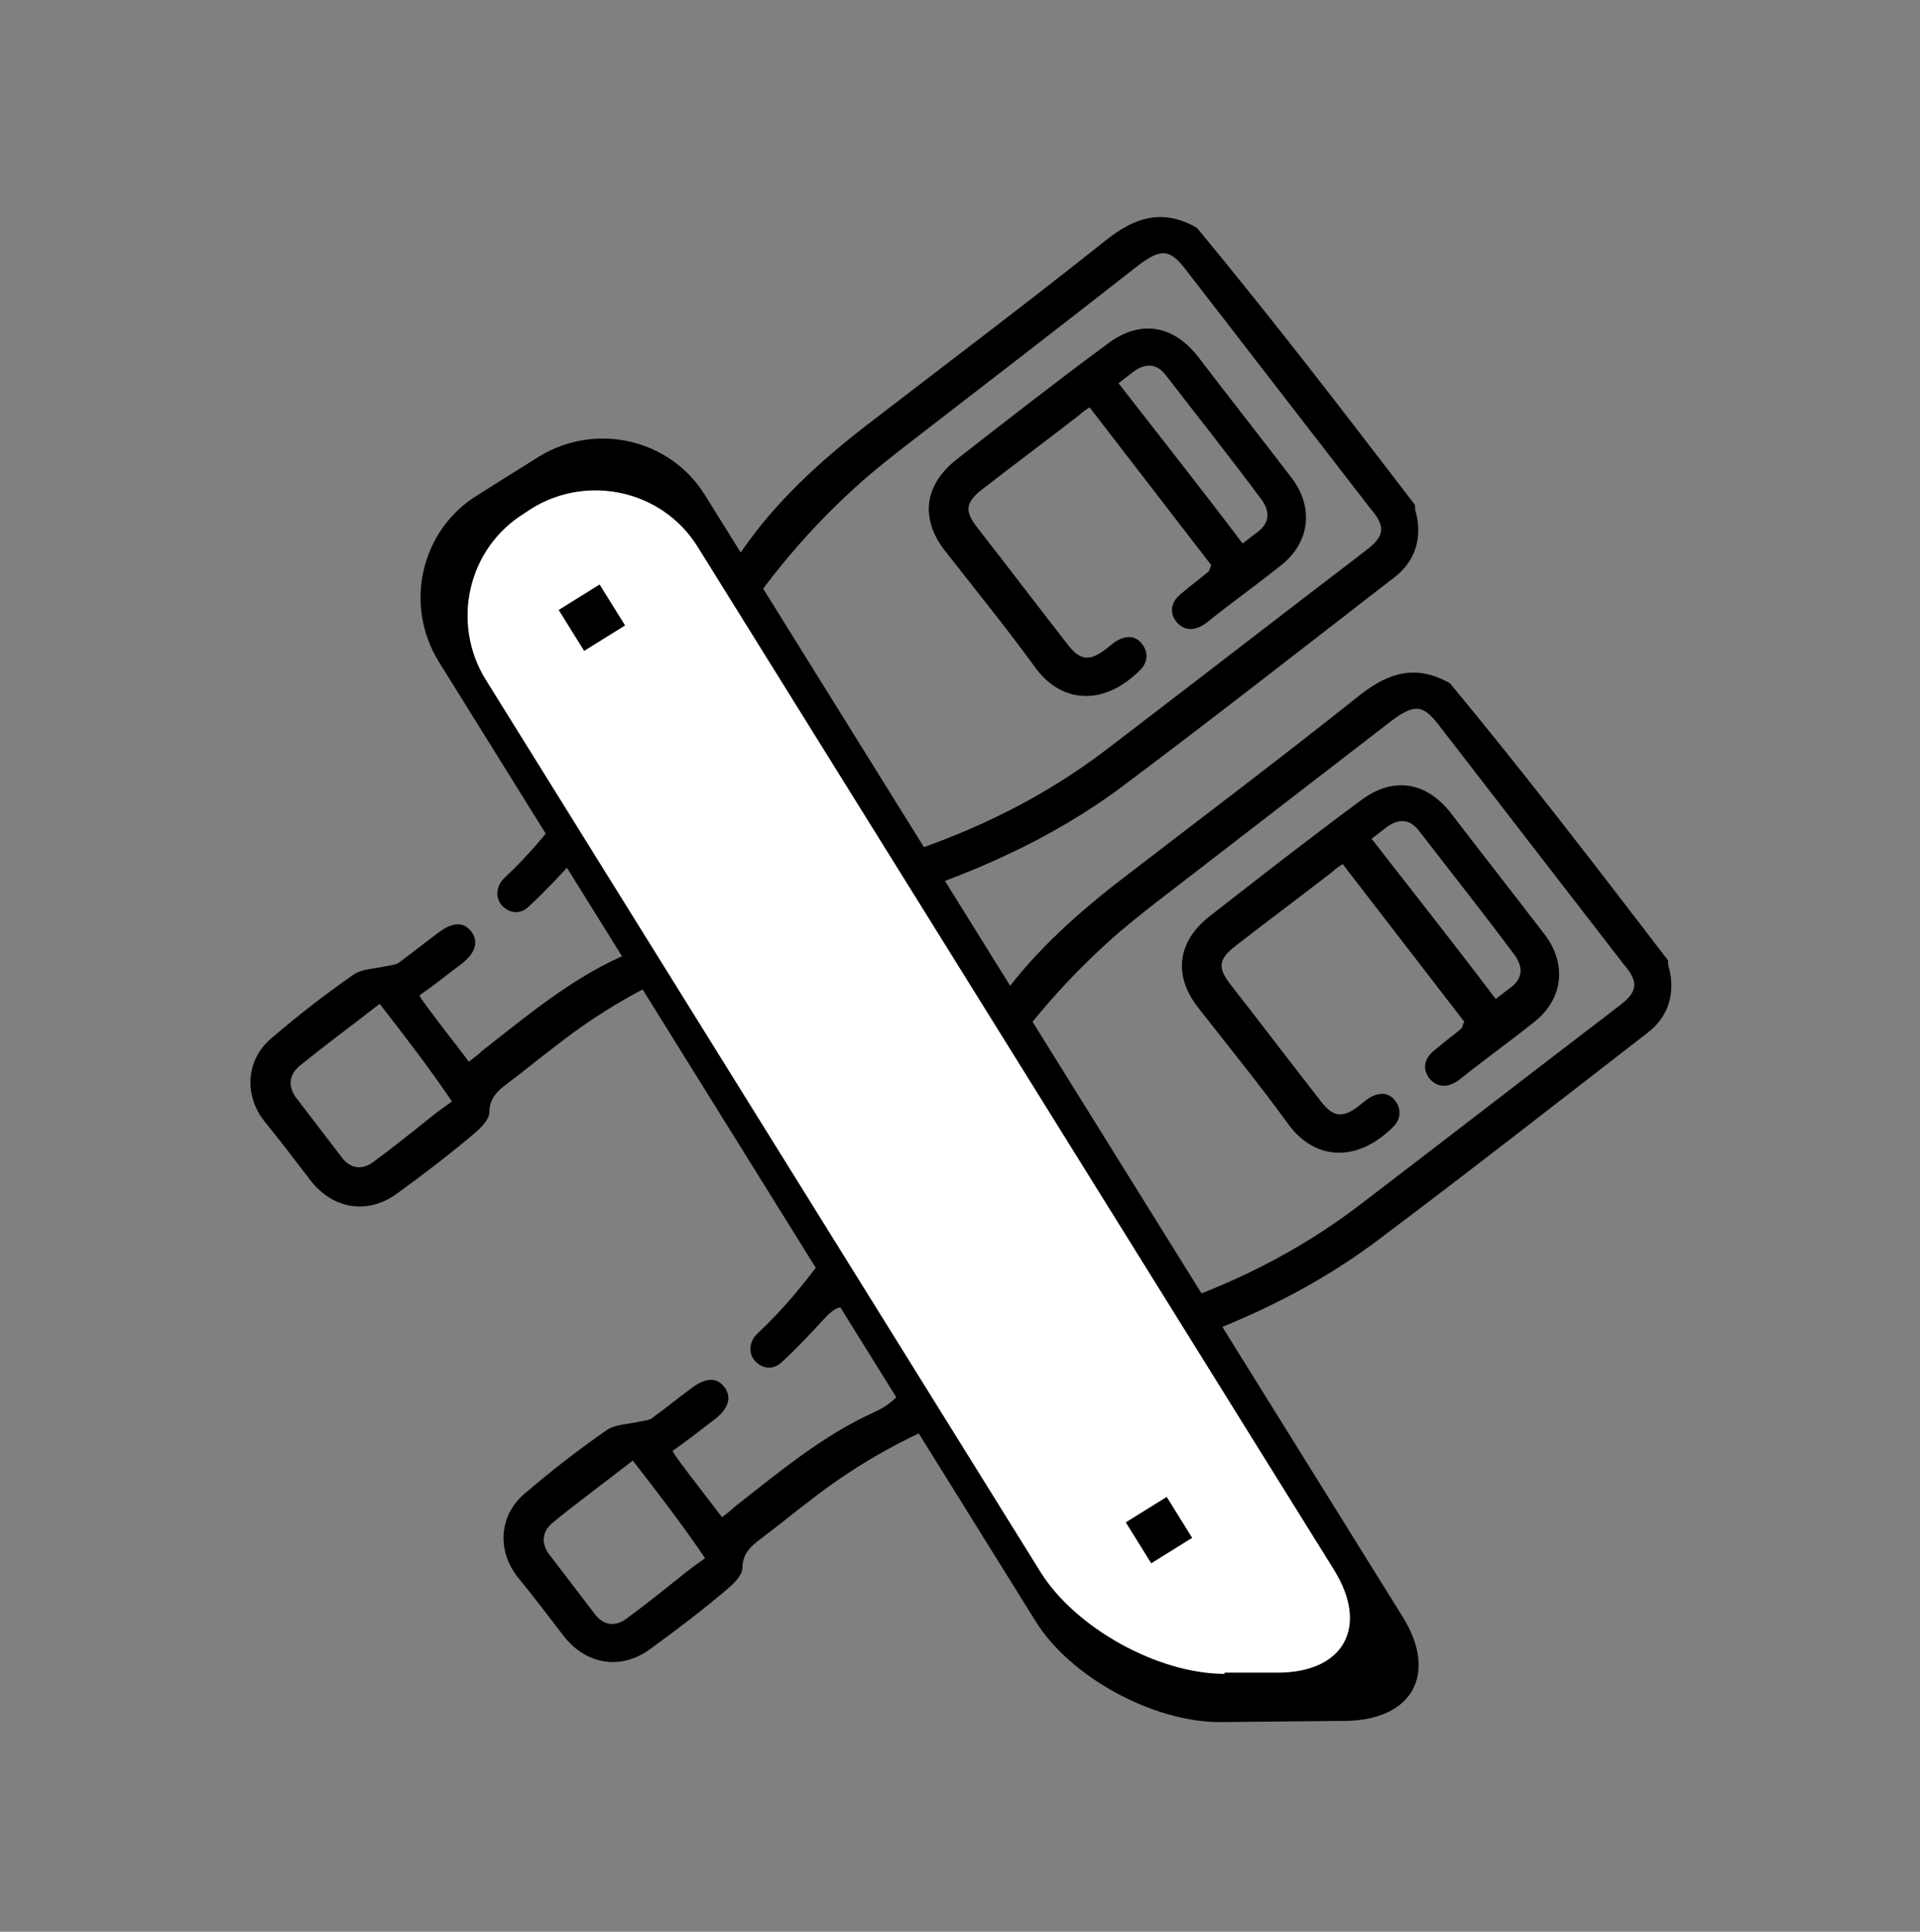
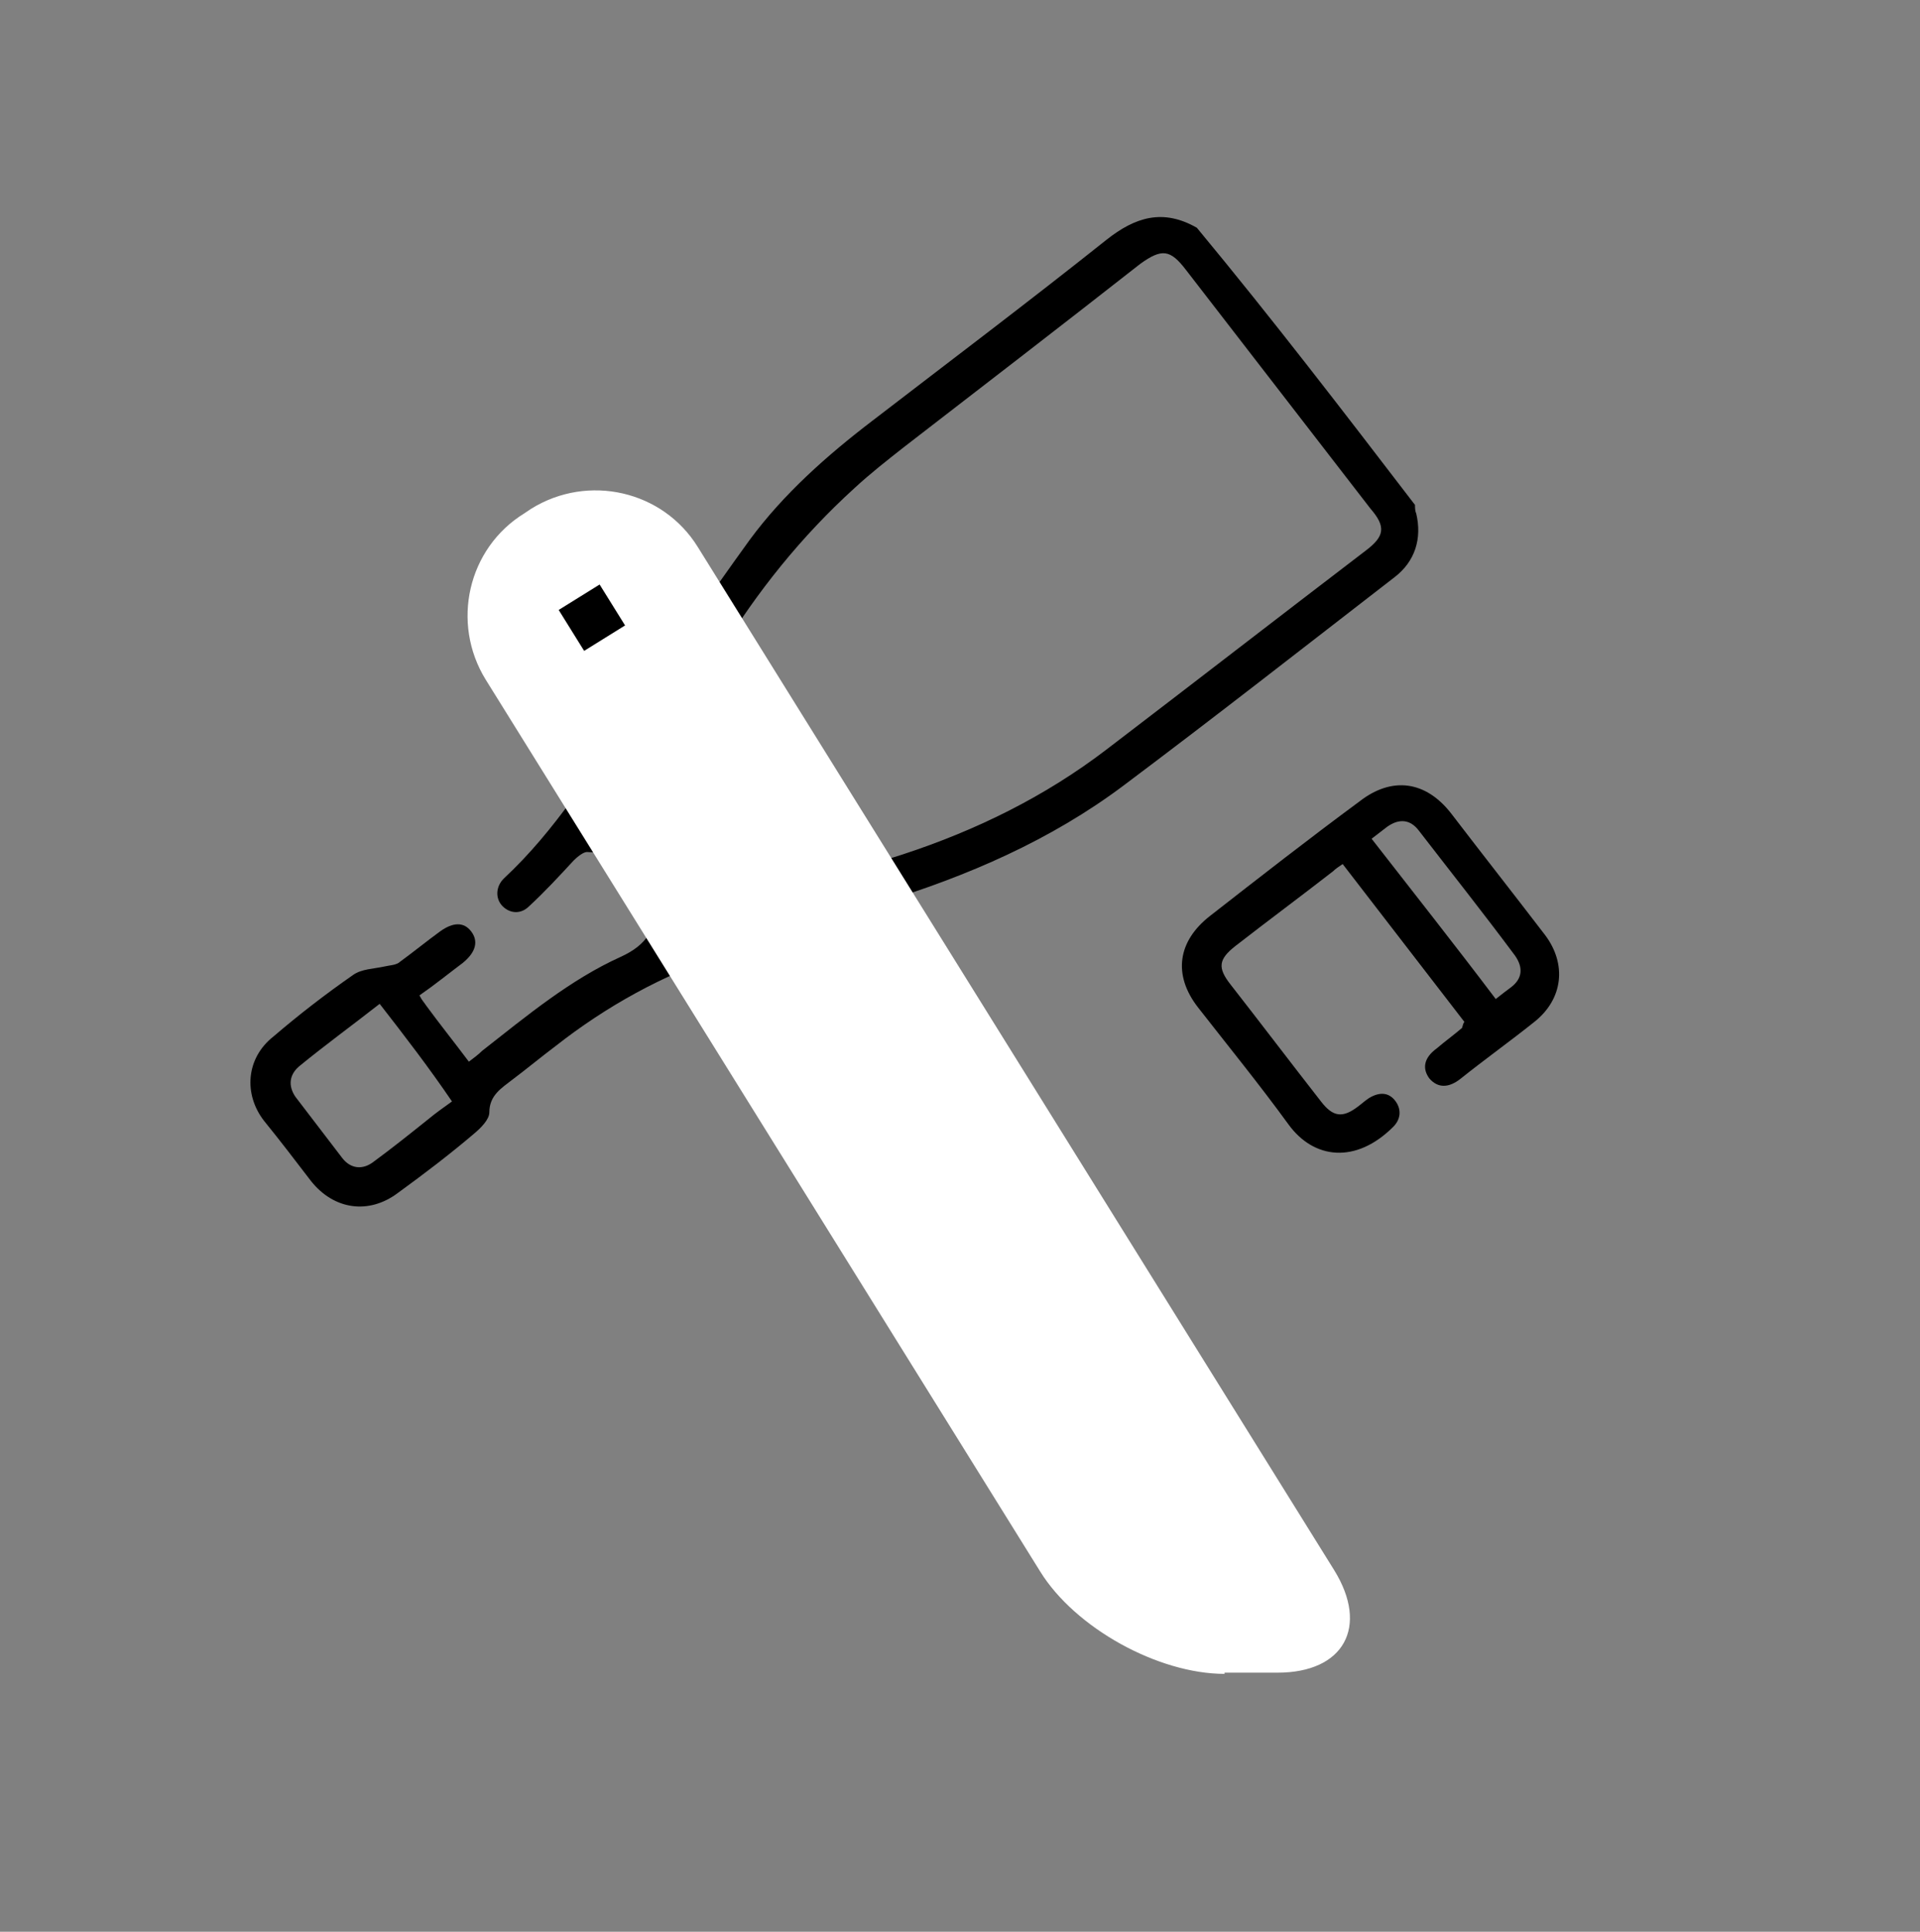
<svg xmlns="http://www.w3.org/2000/svg" version="1.1" id="Livello_1" x="0px" y="0px" viewBox="0 0 159.3 160.3" style="enable-background:new 0 0 159.3 160.3;" xml:space="preserve">
  <rect x="0" y="0" width="159.3" height="160.3" fill="#808080" stroke="none" />
  <style type="text/css">
	.st0{fill:#FFFFFF;}
</style>
  <g>
    <g>
-       <path d="M138.4,79.7c0,0.2,0,0.5,0.1,0.7c0.5,2.1-0.1,4-1.8,5.3c-7.5,5.8-14.9,11.6-22.5,17.3c-6,4.5-12.9,7.5-20.1,9.7    c-4.4,1.4-8.7,2.8-13,4.3c-5.1,1.7-9.8,4.3-14,7.6c-1.2,0.9-2.4,1.9-3.6,2.8c-0.9,0.7-1.9,1.3-1.9,2.7c0,0.6-0.7,1.3-1.3,1.8    c-2,1.7-4.1,3.3-6.3,4.9c-2.4,1.8-5.3,1.4-7.2-1c-1.3-1.7-2.6-3.4-3.9-5c-1.7-2.2-1.5-5.2,0.8-7c2.1-1.8,4.3-3.5,6.6-5.1    c0.7-0.5,1.7-0.5,2.6-0.7c0.4-0.1,1-0.1,1.3-0.4c1.1-0.8,2.2-1.7,3.3-2.5s2-0.8,2.6,0s0.4,1.7-0.7,2.6c-1.2,0.9-2.3,1.8-3.6,2.7    c0.2,0.4,0.4,0.6,0.6,0.9c1.1,1.5,2.3,3,3.5,4.6c0.4-0.3,0.8-0.6,1.1-0.9c3.7-2.9,7.3-5.9,11.5-7.8c2.2-1,3-2.4,3-4.6    c0-1.1,0.3-2.2,0.5-3.4c-2.2-0.3-4.3-0.6-6.3-0.7c-0.3,0-0.8,0.4-1.1,0.7c-1.2,1.3-2.4,2.6-3.7,3.8c-0.7,0.7-1.6,0.6-2.2,0    c-0.6-0.6-0.6-1.6,0.1-2.3c4.3-4,7.3-8.9,10.5-13.7c3.2-4.9,6.5-9.7,9.9-14.4c2.8-3.8,6.4-7,10.2-9.9c6.5-5,13-9.9,19.4-15    c2.4-1.9,4.7-2.6,7.5-1C126.6,64.3,132.5,72,138.4,79.7z M86.2,111.9c3.4-1.1,6.5-2.2,9.7-3.2c6.1-2,11.8-4.8,16.9-8.7    c7.2-5.5,14.3-11,21.5-16.5c1.6-1.2,1.7-2,0.4-3.5c-5.1-6.6-10.2-13.2-15.3-19.8c-1.3-1.7-2-1.8-3.8-0.5    c-6.6,5.1-13.1,10.1-19.7,15.2c-1.4,1.1-2.8,2.2-4.1,3.4c-4.4,4-8.1,8.6-11.2,13.7c-1.4,2.3-2.9,4.5-4.5,6.9    c2.2,0.3,4.1,0.5,6.1,0.8c3.5,0.5,5.2,2.6,4.7,6.1C86.8,107.8,86.5,109.8,86.2,111.9z M52.5,121.2c-2.3,1.8-4.5,3.4-6.7,5.2    c-0.8,0.7-0.9,1.6-0.3,2.5c1.3,1.7,2.6,3.4,3.9,5.1c0.7,0.9,1.7,1,2.6,0.3c1.5-1.1,3-2.3,4.5-3.5c0.6-0.5,1.3-1,2-1.5    C56.6,126.5,54.6,123.9,52.5,121.2z M78.8,114.4c1.3-0.5,2.5-0.8,3.6-1.2c0.3-0.1,0.6-0.5,0.6-0.8c0.4-2.5,0.7-4.9,1-7.4    c0.1-1.3-0.4-2-1.7-2.2c-2.5-0.3-4.9-0.7-7.4-1c-0.2,0-0.6,0.1-0.8,0.3c-0.7,1-1.4,2.1-2.2,3.3c2,0.3,3.9,0.5,5.8,0.7    c1.6,0.2,2.1,0.8,1.9,2.4C79.3,110.5,79,112.4,78.8,114.4z" />
-       <path d="M121.5,84.8c-3.4-4.4-6.7-8.7-10.1-13.1c-0.3,0.2-0.6,0.4-0.8,0.6c-2.7,2.1-5.4,4.1-8.1,6.2c-1.4,1.1-1.5,1.8-0.4,3.2    c2.5,3.2,5,6.5,7.5,9.7c1,1.3,1.8,1.4,3.1,0.4c0.4-0.3,0.7-0.6,1.1-0.8c0.8-0.4,1.5-0.3,2,0.4c0.5,0.7,0.4,1.5-0.2,2.1    c-3.1,3.1-6.6,2.7-8.7-0.2c-2.4-3.3-5-6.5-7.5-9.7c-2.1-2.7-1.7-5.5,1-7.6c4.1-3.2,8.2-6.4,12.4-9.5c2.7-2.1,5.5-1.7,7.6,1    c2.6,3.4,5.2,6.7,7.8,10.1c1.8,2.4,1.5,5.3-0.9,7.2c-2,1.6-4.1,3.1-6.1,4.7c-1,0.8-1.9,0.8-2.6,0c-0.6-0.8-0.5-1.7,0.6-2.5    c0.7-0.6,1.4-1.1,2.1-1.7C121.4,85,121.4,84.9,121.5,84.8z M124.1,82.9c0.5-0.4,0.9-0.7,1.3-1c0.9-0.7,1-1.6,0.3-2.6    c-2.6-3.5-5.3-6.9-8-10.4c-0.7-0.9-1.6-1-2.6-0.3c-0.4,0.3-0.9,0.7-1.3,1C117.3,74.1,120.7,78.4,124.1,82.9z" />
+       <path d="M121.5,84.8c-3.4-4.4-6.7-8.7-10.1-13.1c-0.3,0.2-0.6,0.4-0.8,0.6c-2.7,2.1-5.4,4.1-8.1,6.2c-1.4,1.1-1.5,1.8-0.4,3.2    c2.5,3.2,5,6.5,7.5,9.7c1,1.3,1.8,1.4,3.1,0.4c0.4-0.3,0.7-0.6,1.1-0.8c0.8-0.4,1.5-0.3,2,0.4c0.5,0.7,0.4,1.5-0.2,2.1    c-3.1,3.1-6.6,2.7-8.7-0.2c-2.4-3.3-5-6.5-7.5-9.7c-2.1-2.7-1.7-5.5,1-7.6c4.1-3.2,8.2-6.4,12.4-9.5c2.7-2.1,5.5-1.7,7.6,1    c2.6,3.4,5.2,6.7,7.8,10.1c1.8,2.4,1.5,5.3-0.9,7.2c-2,1.6-4.1,3.1-6.1,4.7c-1,0.8-1.9,0.8-2.6,0c-0.6-0.8-0.5-1.7,0.6-2.5    c0.7-0.6,1.4-1.1,2.1-1.7C121.4,85,121.4,84.9,121.5,84.8M124.1,82.9c0.5-0.4,0.9-0.7,1.3-1c0.9-0.7,1-1.6,0.3-2.6    c-2.6-3.5-5.3-6.9-8-10.4c-0.7-0.9-1.6-1-2.6-0.3c-0.4,0.3-0.9,0.7-1.3,1C117.3,74.1,120.7,78.4,124.1,82.9z" />
    </g>
    <g>
      <path d="M117.4,41.9c0,0.2,0,0.5,0.1,0.7c0.5,2.1-0.1,4-1.8,5.3c-7.5,5.8-14.9,11.6-22.5,17.3c-6,4.5-12.9,7.5-20.1,9.7    c-4.4,1.4-8.7,2.8-13,4.3c-5.1,1.7-9.8,4.3-14,7.6c-1.2,0.9-2.4,1.9-3.6,2.8c-0.9,0.7-1.9,1.3-1.9,2.7c0,0.6-0.7,1.3-1.3,1.8    c-2,1.7-4.1,3.3-6.3,4.9c-2.4,1.8-5.3,1.4-7.2-1c-1.3-1.7-2.6-3.4-3.9-5c-1.7-2.2-1.5-5.2,0.8-7c2.1-1.8,4.3-3.5,6.6-5.1    c0.7-0.5,1.7-0.5,2.6-0.7c0.4-0.1,1-0.1,1.3-0.4c1.1-0.8,2.2-1.7,3.3-2.5s2-0.8,2.6,0s0.4,1.7-0.7,2.6c-1.2,0.9-2.3,1.8-3.6,2.7    c0.2,0.4,0.4,0.6,0.6,0.9c1.1,1.5,2.3,3,3.5,4.6c0.4-0.3,0.8-0.6,1.1-0.9c3.7-2.9,7.3-5.9,11.5-7.8c2.2-1,3-2.4,3-4.6    c0-1.1,0.3-2.2,0.5-3.4c-2.2-0.3-4.3-0.6-6.3-0.7c-0.3,0-0.8,0.4-1.1,0.7c-1.2,1.3-2.4,2.6-3.7,3.8c-0.7,0.7-1.6,0.6-2.2,0    c-0.6-0.6-0.6-1.6,0.1-2.3c4.3-4,7.3-8.9,10.5-13.7c3.2-4.9,6.5-9.7,9.9-14.4c2.8-3.8,6.4-7,10.2-9.9c6.5-5,13-9.9,19.4-15    c2.4-1.9,4.7-2.6,7.5-1C105.6,26.5,111.5,34.2,117.4,41.9z M65.2,74.1c3.4-1.1,6.5-2.2,9.7-3.2c6.1-2,11.8-4.8,16.9-8.7    c7.2-5.5,14.3-11,21.5-16.5c1.6-1.2,1.7-2,0.4-3.5c-5.1-6.6-10.2-13.2-15.3-19.8c-1.3-1.7-2-1.8-3.8-0.5C88.1,27,81.6,32,75,37.1    c-1.4,1.1-2.8,2.2-4.1,3.4c-4.4,4-8.1,8.6-11.2,13.7c-1.4,2.3-2.9,4.5-4.5,6.9c2.2,0.3,4.1,0.5,6.1,0.8c3.5,0.5,5.2,2.6,4.7,6.1    C65.8,70,65.5,71.9,65.2,74.1z M31.5,83.3c-2.3,1.8-4.5,3.4-6.7,5.2c-0.8,0.7-0.9,1.6-0.3,2.5c1.3,1.7,2.6,3.4,3.9,5.1    c0.7,0.9,1.7,1,2.6,0.3c1.5-1.1,3-2.3,4.5-3.5c0.6-0.5,1.3-1,2-1.5C35.6,88.6,33.6,86,31.5,83.3z M57.8,76.6    c1.3-0.5,2.5-0.8,3.6-1.2c0.3-0.1,0.6-0.5,0.6-0.8c0.4-2.5,0.7-4.9,1-7.4c0.1-1.3-0.4-2-1.7-2.2c-2.5-0.3-4.9-0.7-7.4-1    c-0.2,0-0.6,0.1-0.8,0.3c-0.7,1-1.4,2.1-2.2,3.3c2,0.3,3.9,0.5,5.8,0.7c1.6,0.2,2.1,0.8,1.9,2.4C58.3,72.7,58,74.6,57.8,76.6z" />
-       <path d="M100.5,46.9c-3.4-4.4-6.7-8.7-10.1-13.1c-0.3,0.2-0.6,0.4-0.8,0.6c-2.7,2.1-5.4,4.1-8.1,6.2c-1.4,1.1-1.5,1.8-0.4,3.2    c2.5,3.2,5,6.5,7.5,9.7c1,1.3,1.8,1.4,3.1,0.4c0.4-0.3,0.7-0.6,1.1-0.8c0.8-0.4,1.5-0.3,2,0.4s0.4,1.5-0.2,2.1    c-3.1,3.1-6.6,2.7-8.7-0.2c-2.4-3.3-5-6.5-7.5-9.7c-2.1-2.7-1.7-5.5,1-7.6c4.1-3.2,8.2-6.4,12.4-9.5c2.7-2.1,5.5-1.7,7.6,1    c2.6,3.4,5.2,6.7,7.8,10.1c1.8,2.4,1.5,5.3-0.9,7.2c-2,1.6-4.1,3.1-6.1,4.7c-1,0.8-1.9,0.8-2.6,0c-0.6-0.8-0.5-1.7,0.6-2.5    c0.7-0.6,1.4-1.1,2.1-1.7C100.4,47.2,100.4,47.1,100.5,46.9z M103.1,45.1c0.5-0.4,0.9-0.7,1.3-1c0.9-0.7,1-1.6,0.3-2.6    c-2.6-3.5-5.3-6.9-8-10.4c-0.7-0.9-1.6-1-2.6-0.3c-0.4,0.3-0.9,0.7-1.3,1C96.3,36.3,99.7,40.6,103.1,45.1z" />
    </g>
    <g>
      <g>
-         <path d="M101.2,142.9c-5.5,0-12.4-3.7-15.3-8.4L36.4,54.9c-2.9-4.7-1.5-10.9,3.2-13.8l5.1-3.2c4.7-2.9,10.9-1.5,13.8,3.2     l57.9,93.1c2.9,4.7,0.8,8.5-4.7,8.6L101.2,142.9z" />
-       </g>
+         </g>
      <g>
        <path class="st0" d="M101.6,138.9c-5.5,0-12.4-3.8-15.3-8.5l-46-74c-2.9-4.7-1.5-10.9,3.2-13.8l0.6-0.4     c4.7-2.9,10.9-1.5,13.8,3.2l52.8,84.9c2.9,4.7,0.8,8.5-4.7,8.5h-4.4V138.9z" />
      </g>
      <rect x="47.1" y="49.3" transform="matrix(0.849 -0.528 0.528 0.849 -19.665 33.628)" width="4" height="4" />
-       <rect x="94.2" y="125" transform="matrix(0.849 -0.528 0.528 0.849 -52.571 69.94)" width="4" height="4" />
    </g>
  </g>
</svg>